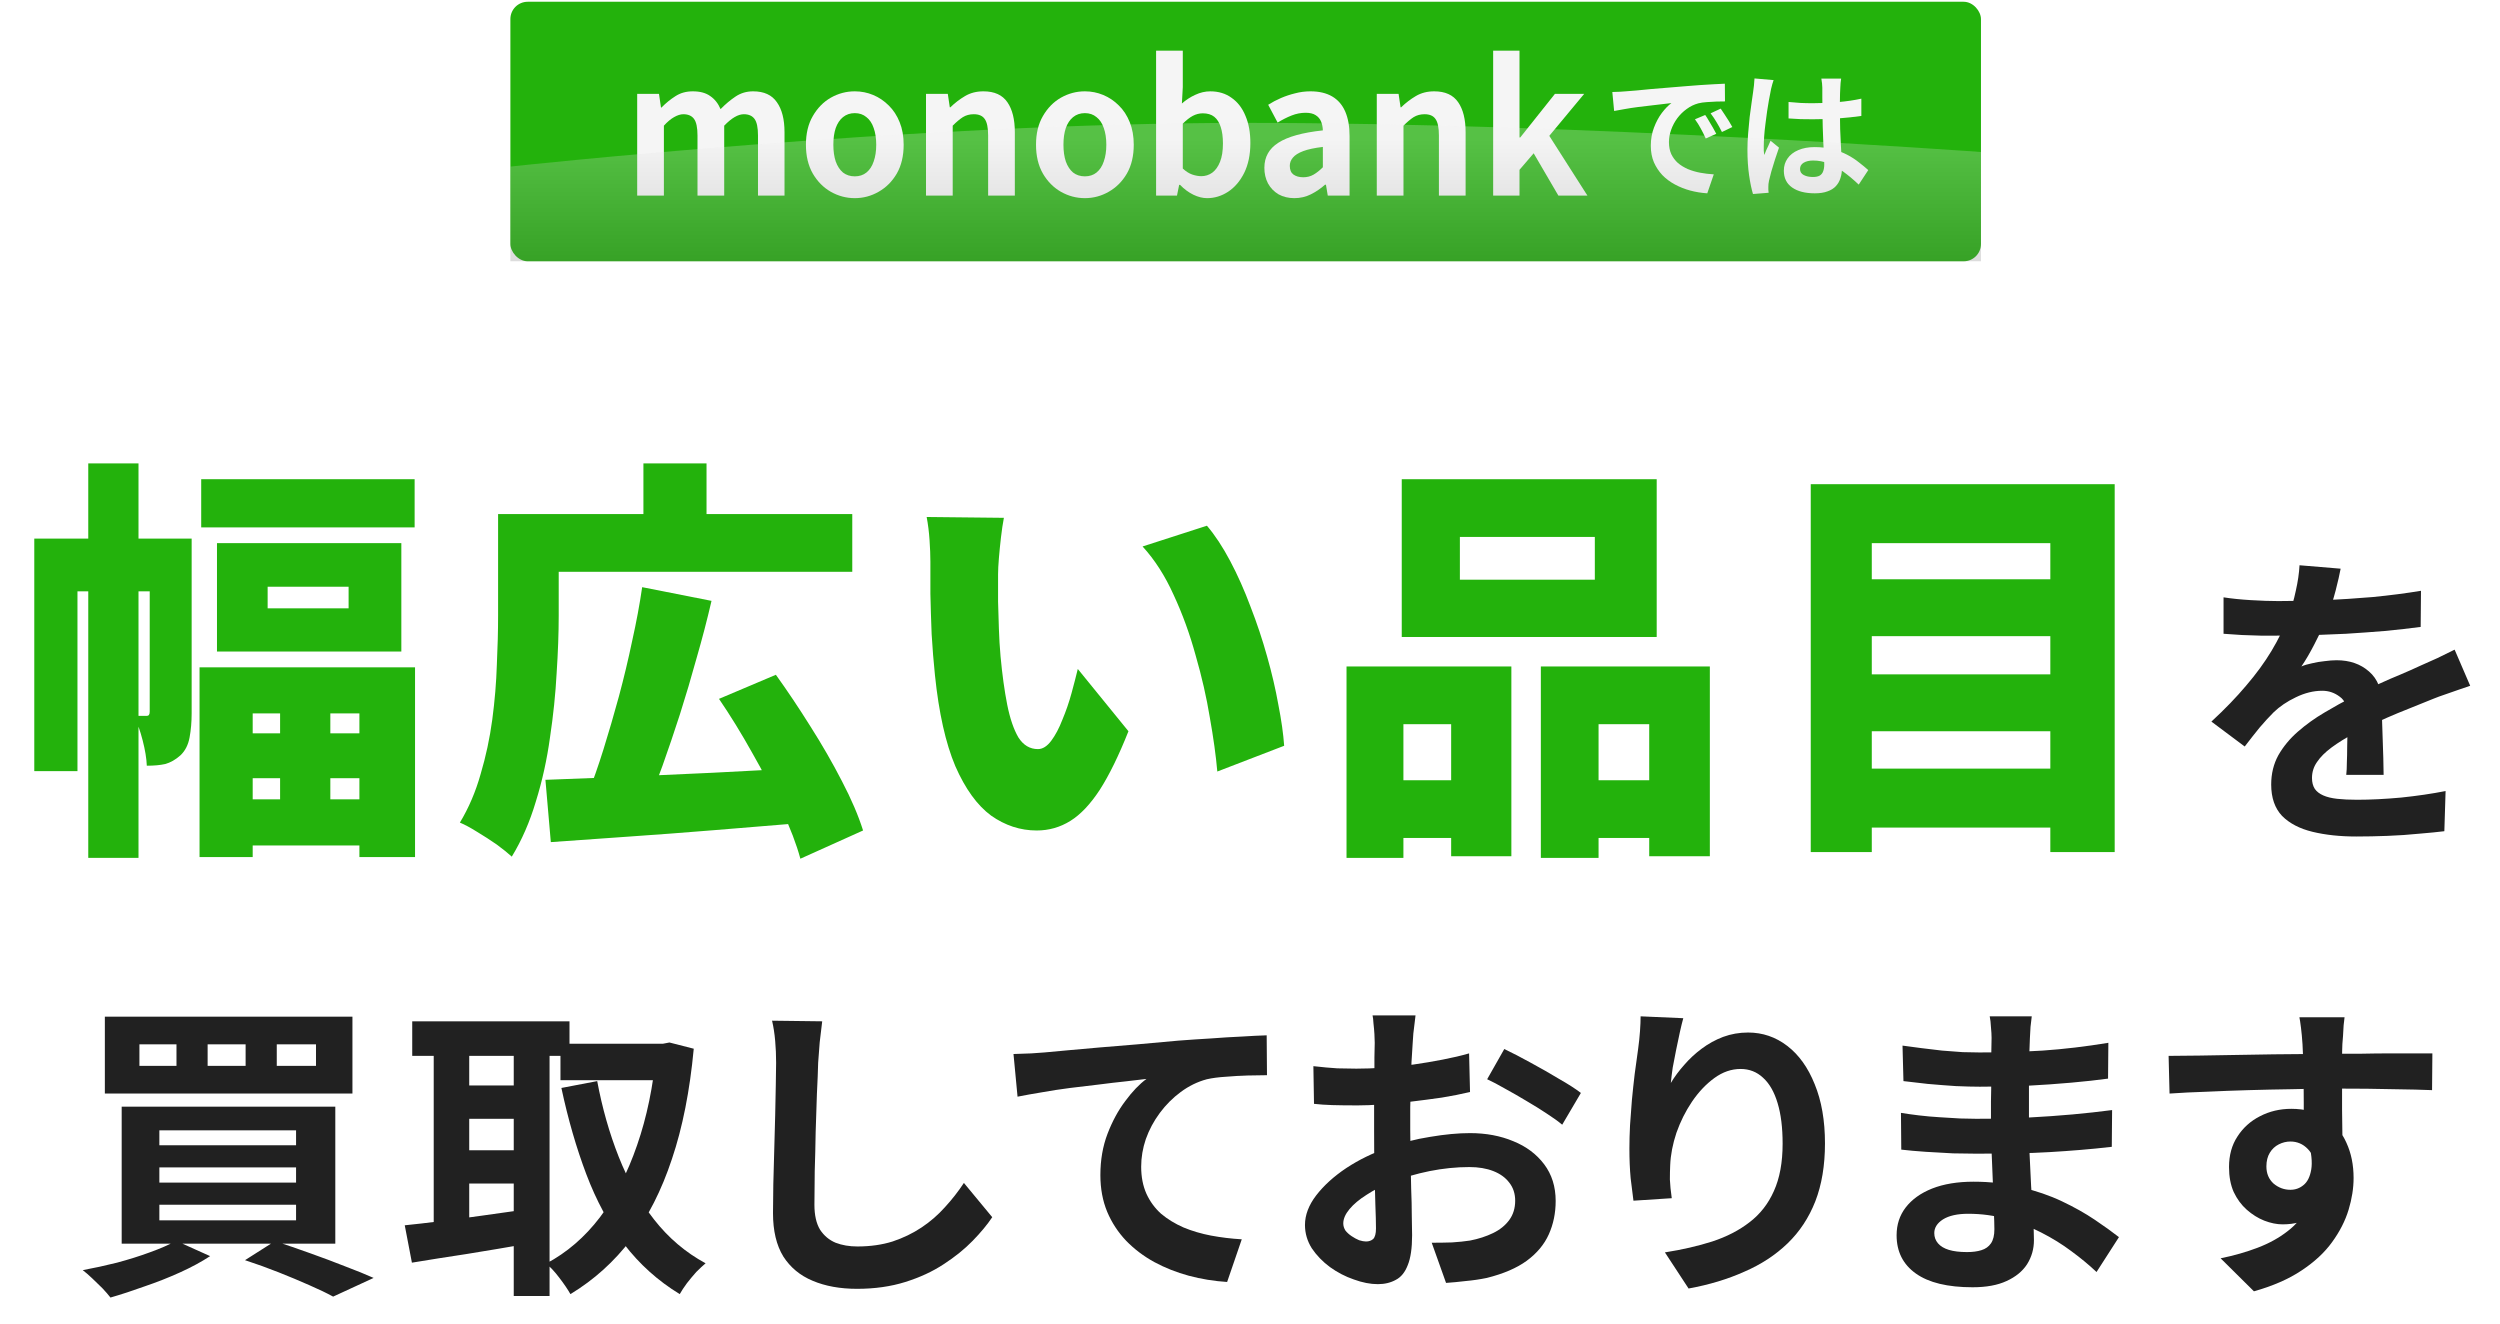
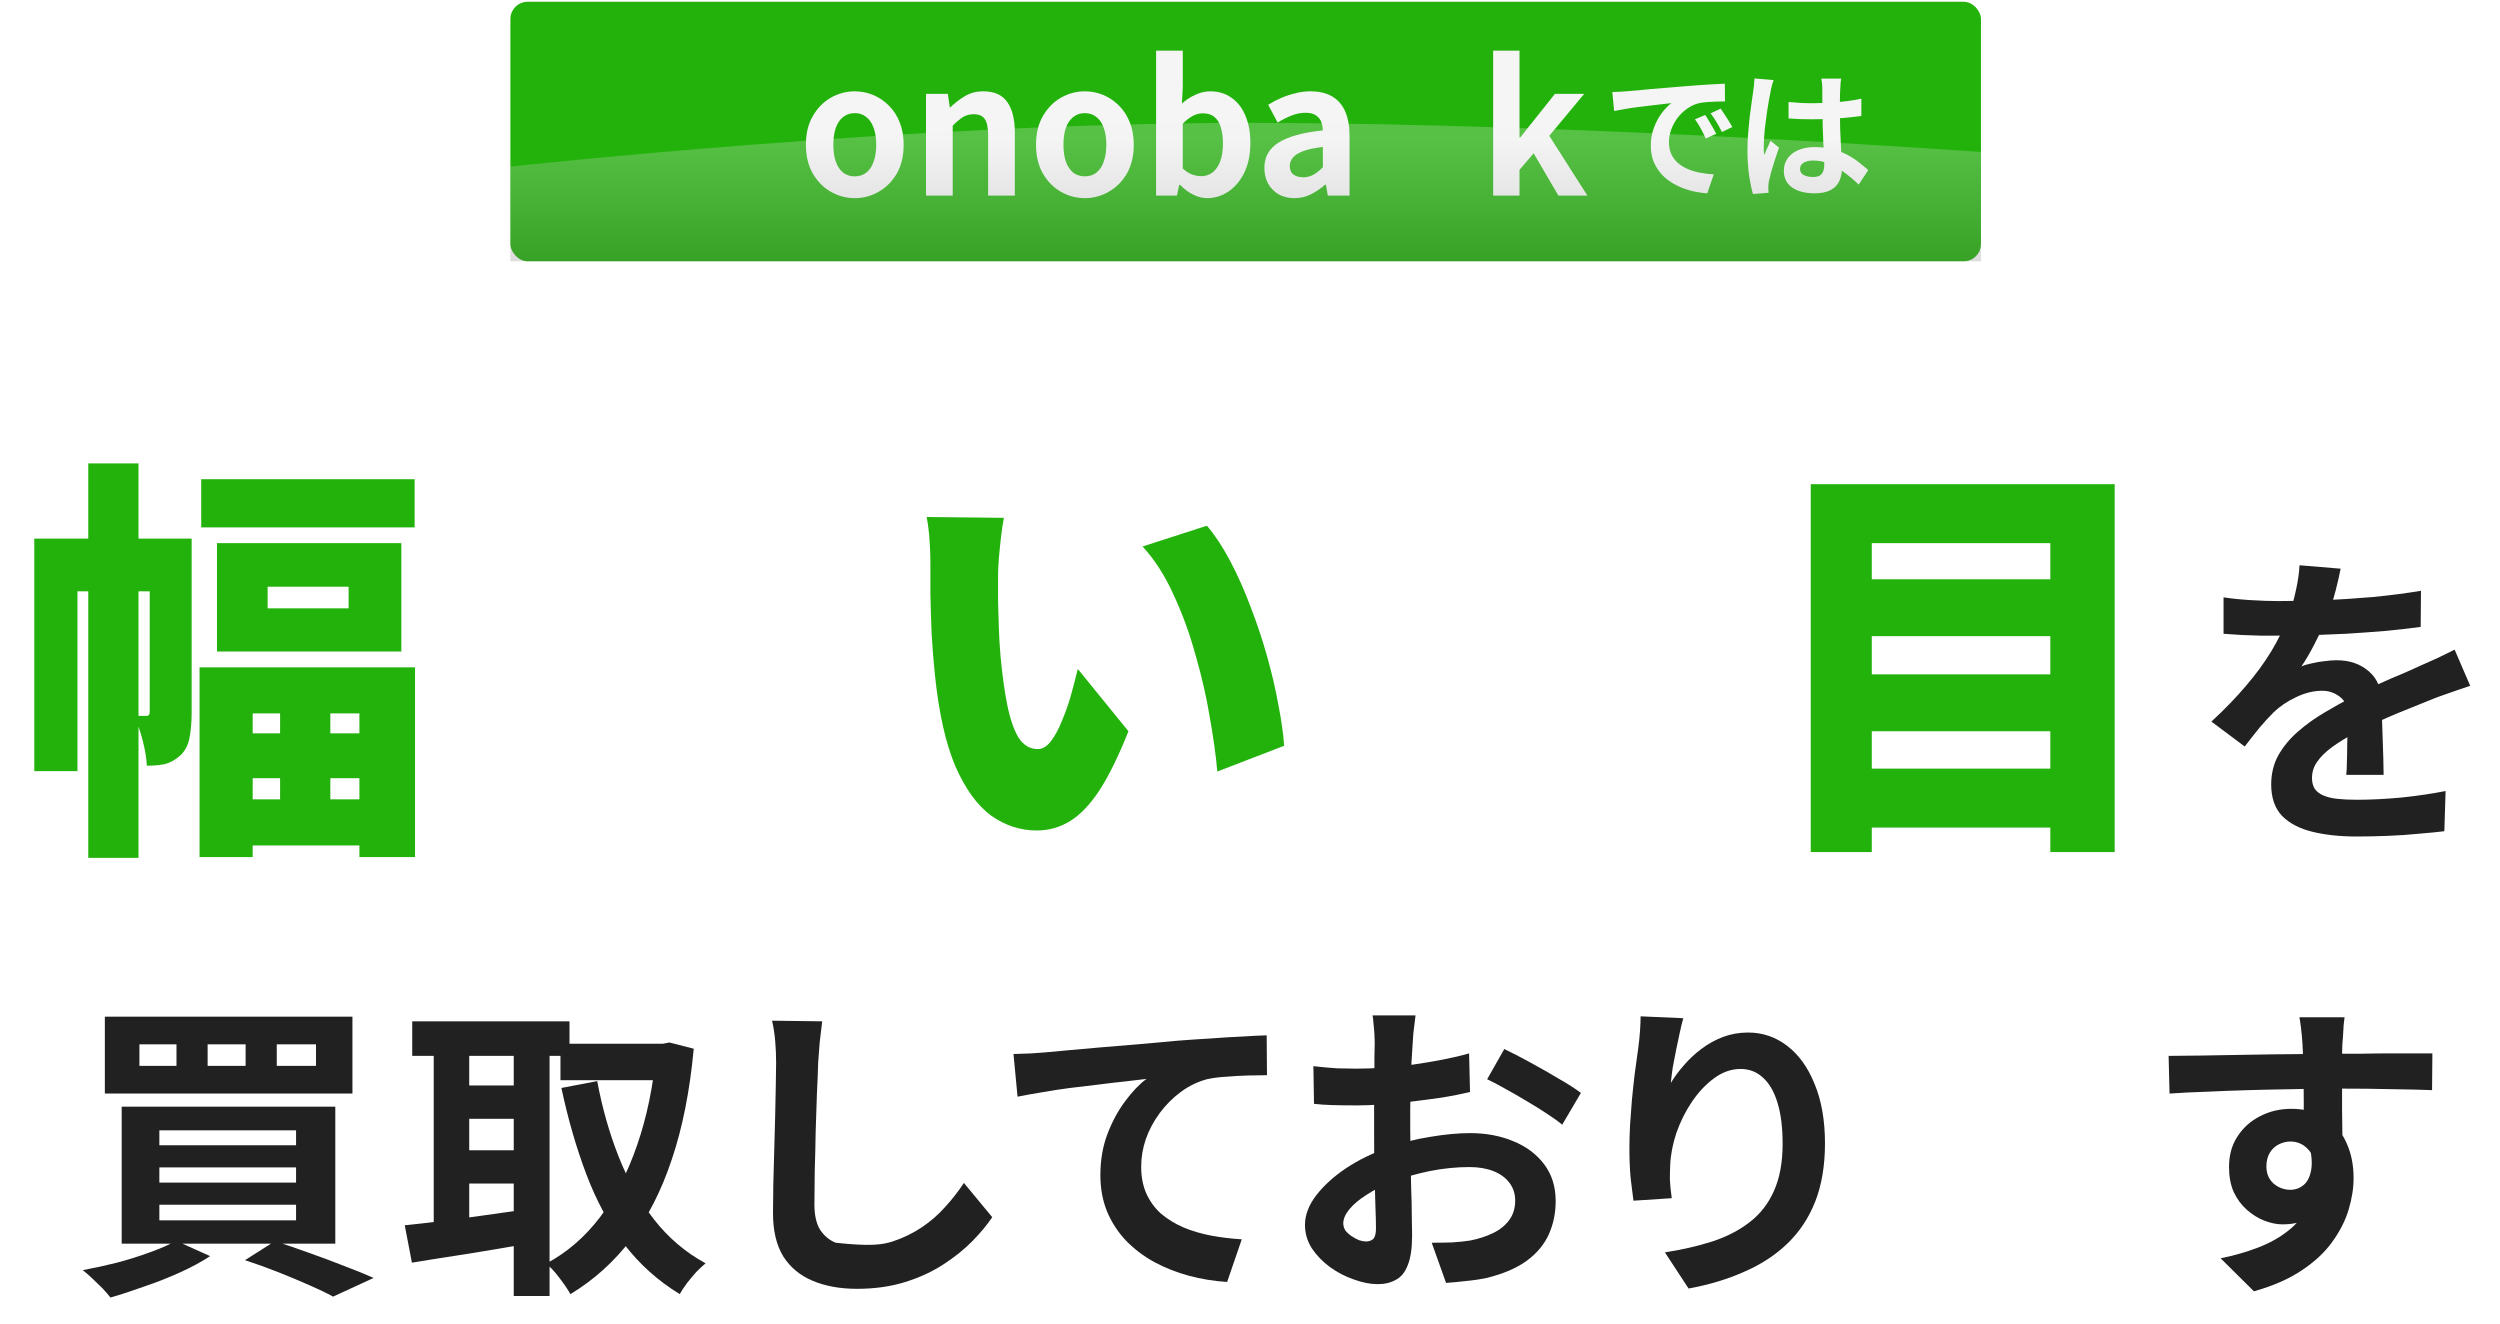
<svg xmlns="http://www.w3.org/2000/svg" width="289" height="153" viewBox="0 0 289 153" fill="none">
  <g filter="url(#filter0_d_55_219)">
    <path d="M271.031 115.596C271.007 115.788 270.971 116.1 270.923 116.532C270.899 116.94 270.875 117.36 270.851 117.792C270.827 118.2 270.803 118.5 270.779 118.692C270.755 119.172 270.743 119.82 270.743 120.636C270.743 121.428 270.743 122.316 270.743 123.3C270.743 124.284 270.743 125.28 270.743 126.288C270.767 127.272 270.779 128.208 270.779 129.096C270.803 129.96 270.815 130.68 270.815 131.256L266.315 129.744C266.315 129.288 266.315 128.688 266.315 127.944C266.315 127.176 266.315 126.348 266.315 125.46C266.315 124.548 266.303 123.648 266.279 122.76C266.279 121.872 266.267 121.068 266.243 120.348C266.219 119.628 266.195 119.088 266.171 118.728C266.123 117.984 266.063 117.336 265.991 116.784C265.919 116.208 265.859 115.812 265.811 115.596H271.031ZM250.691 120.06C251.747 120.06 252.947 120.048 254.291 120.024C255.635 120 257.039 119.976 258.503 119.952C259.967 119.928 261.407 119.904 262.823 119.88C264.239 119.856 265.571 119.844 266.819 119.844C268.067 119.82 269.147 119.808 270.059 119.808C270.971 119.808 271.967 119.808 273.047 119.808C274.127 119.784 275.195 119.772 276.251 119.772C277.307 119.772 278.267 119.772 279.131 119.772C280.019 119.772 280.703 119.772 281.183 119.772L281.147 124.02C280.019 123.972 278.531 123.936 276.683 123.912C274.835 123.864 272.579 123.84 269.915 123.84C268.283 123.84 266.627 123.864 264.947 123.912C263.267 123.936 261.599 123.972 259.943 124.02C258.287 124.068 256.691 124.128 255.155 124.2C253.619 124.248 252.167 124.32 250.799 124.416L250.691 120.06ZM270.167 130.716C270.167 132.684 269.927 134.316 269.447 135.612C268.991 136.908 268.295 137.892 267.359 138.564C266.423 139.212 265.259 139.536 263.867 139.536C263.195 139.536 262.487 139.392 261.743 139.104C261.023 138.816 260.351 138.396 259.727 137.844C259.103 137.292 258.599 136.608 258.215 135.792C257.855 134.976 257.675 134.016 257.675 132.912C257.675 131.544 257.999 130.368 258.647 129.384C259.295 128.376 260.159 127.596 261.239 127.044C262.343 126.468 263.555 126.18 264.875 126.18C266.459 126.18 267.779 126.54 268.835 127.26C269.915 127.956 270.719 128.904 271.247 130.104C271.799 131.304 272.075 132.66 272.075 134.172C272.075 135.348 271.883 136.572 271.499 137.844C271.115 139.116 270.479 140.364 269.591 141.588C268.727 142.788 267.551 143.88 266.063 144.864C264.599 145.848 262.763 146.652 260.555 147.276L256.703 143.46C258.239 143.148 259.667 142.74 260.987 142.236C262.307 141.732 263.459 141.096 264.443 140.328C265.451 139.56 266.231 138.612 266.783 137.484C267.359 136.356 267.647 135 267.647 133.416C267.647 132.264 267.359 131.4 266.783 130.824C266.231 130.248 265.559 129.96 264.767 129.96C264.311 129.96 263.867 130.068 263.435 130.284C263.003 130.5 262.655 130.824 262.391 131.256C262.127 131.688 261.995 132.216 261.995 132.84C261.995 133.656 262.271 134.316 262.823 134.82C263.399 135.3 264.047 135.54 264.767 135.54C265.343 135.54 265.847 135.36 266.279 135C266.735 134.64 267.035 134.04 267.179 133.2C267.323 132.36 267.203 131.232 266.819 129.816L270.167 130.716Z" fill="#212121" />
  </g>
  <g filter="url(#filter1_d_55_219)">
-     <path d="M234.871 115.488C234.823 115.848 234.775 116.256 234.727 116.712C234.703 117.144 234.679 117.588 234.655 118.044C234.631 118.524 234.607 119.172 234.583 119.988C234.559 120.78 234.547 121.656 234.547 122.616C234.547 123.576 234.547 124.524 234.547 125.46C234.547 126.396 234.547 127.248 234.547 128.016C234.547 129.024 234.571 130.152 234.619 131.4C234.667 132.624 234.727 133.872 234.799 135.144C234.895 136.392 234.967 137.568 235.015 138.672C235.087 139.752 235.123 140.652 235.123 141.372C235.123 142.38 234.859 143.304 234.331 144.144C233.803 144.96 233.011 145.608 231.955 146.088C230.923 146.568 229.615 146.808 228.031 146.808C225.151 146.808 222.967 146.28 221.479 145.224C219.991 144.168 219.247 142.692 219.247 140.796C219.247 139.572 219.595 138.504 220.291 137.592C221.011 136.656 222.031 135.924 223.351 135.396C224.695 134.868 226.291 134.604 228.139 134.604C230.107 134.604 231.943 134.82 233.647 135.252C235.375 135.66 236.947 136.2 238.363 136.872C239.779 137.544 241.039 138.252 242.143 138.996C243.247 139.74 244.183 140.412 244.951 141.012L242.359 145.044C241.495 144.228 240.523 143.424 239.443 142.632C238.387 141.84 237.223 141.12 235.951 140.472C234.703 139.824 233.371 139.308 231.955 138.924C230.563 138.516 229.087 138.312 227.527 138.312C226.279 138.312 225.307 138.528 224.611 138.96C223.939 139.392 223.603 139.92 223.603 140.544C223.603 141 223.747 141.396 224.035 141.732C224.323 142.068 224.743 142.32 225.295 142.488C225.847 142.656 226.543 142.74 227.383 142.74C228.031 142.74 228.583 142.668 229.039 142.524C229.519 142.38 229.891 142.116 230.155 141.732C230.419 141.348 230.551 140.808 230.551 140.112C230.551 139.584 230.527 138.828 230.479 137.844C230.455 136.86 230.419 135.78 230.371 134.604C230.323 133.404 230.275 132.228 230.227 131.076C230.179 129.924 230.155 128.904 230.155 128.016C230.155 127.152 230.155 126.252 230.155 125.316C230.179 124.356 230.191 123.408 230.191 122.472C230.191 121.536 230.191 120.684 230.191 119.916C230.215 119.124 230.227 118.476 230.227 117.972C230.227 117.636 230.203 117.228 230.155 116.748C230.131 116.244 230.083 115.824 230.011 115.488H234.871ZM219.931 118.872C220.579 118.968 221.299 119.064 222.091 119.16C222.883 119.256 223.687 119.352 224.503 119.448C225.343 119.52 226.135 119.58 226.879 119.628C227.623 119.652 228.271 119.664 228.823 119.664C231.271 119.664 233.707 119.592 236.131 119.448C238.579 119.28 241.111 118.98 243.727 118.548L243.691 122.688C242.467 122.856 241.051 123.012 239.443 123.156C237.835 123.3 236.119 123.42 234.295 123.516C232.495 123.588 230.683 123.624 228.859 123.624C228.115 123.624 227.191 123.6 226.087 123.552C225.007 123.48 223.927 123.396 222.847 123.3C221.767 123.18 220.831 123.072 220.039 122.976L219.931 118.872ZM219.751 126.648C220.327 126.744 221.011 126.84 221.803 126.936C222.595 127.032 223.399 127.104 224.215 127.152C225.055 127.2 225.847 127.248 226.591 127.296C227.335 127.32 227.947 127.332 228.427 127.332C230.659 127.332 232.675 127.284 234.475 127.188C236.299 127.092 238.003 126.972 239.587 126.828C241.171 126.684 242.695 126.516 244.159 126.324L244.123 130.572C242.875 130.716 241.663 130.836 240.487 130.932C239.335 131.028 238.147 131.112 236.923 131.184C235.723 131.256 234.427 131.304 233.035 131.328C231.643 131.352 230.083 131.364 228.355 131.364C227.659 131.364 226.795 131.352 225.763 131.328C224.731 131.28 223.675 131.22 222.595 131.148C221.539 131.076 220.603 130.992 219.787 130.896L219.751 126.648Z" fill="#212121" />
-   </g>
+     </g>
  <g filter="url(#filter2_d_55_219)">
    <path d="M194.587 115.704C194.467 116.136 194.335 116.676 194.191 117.324C194.047 117.972 193.903 118.656 193.759 119.376C193.615 120.072 193.483 120.756 193.363 121.428C193.267 122.1 193.195 122.688 193.147 123.192C193.579 122.472 194.095 121.776 194.695 121.104C195.295 120.408 195.967 119.784 196.711 119.232C197.479 118.656 198.307 118.2 199.195 117.864C200.107 117.528 201.067 117.36 202.075 117.36C203.755 117.36 205.267 117.876 206.611 118.908C207.955 119.94 209.011 121.416 209.779 123.336C210.571 125.256 210.967 127.536 210.967 130.176C210.967 132.72 210.595 134.952 209.851 136.872C209.107 138.768 208.039 140.388 206.647 141.732C205.255 143.076 203.587 144.168 201.643 145.008C199.723 145.872 197.575 146.52 195.199 146.952L192.463 142.776C194.455 142.464 196.279 142.044 197.935 141.516C199.615 140.964 201.055 140.22 202.255 139.284C203.479 138.348 204.415 137.148 205.063 135.684C205.735 134.196 206.071 132.372 206.071 130.212C206.071 128.364 205.879 126.804 205.495 125.532C205.111 124.236 204.547 123.252 203.803 122.58C203.083 121.908 202.219 121.572 201.211 121.572C200.155 121.572 199.147 121.92 198.187 122.616C197.227 123.312 196.363 124.224 195.595 125.352C194.851 126.456 194.251 127.656 193.795 128.952C193.363 130.248 193.123 131.496 193.075 132.696C193.051 133.2 193.039 133.752 193.039 134.352C193.063 134.952 193.135 135.672 193.255 136.512L188.827 136.8C188.731 136.104 188.623 135.24 188.503 134.208C188.407 133.152 188.359 132.012 188.359 130.788C188.359 129.948 188.383 129.048 188.431 128.088C188.503 127.128 188.575 126.156 188.647 125.172C188.743 124.164 188.851 123.156 188.971 122.148C189.115 121.14 189.247 120.18 189.367 119.268C189.463 118.572 189.535 117.888 189.583 117.216C189.631 116.544 189.655 115.968 189.655 115.488L194.587 115.704Z" fill="#212121" />
  </g>
  <g filter="url(#filter3_d_55_219)">
    <path d="M163.635 115.38C163.611 115.572 163.575 115.872 163.527 116.28C163.479 116.664 163.431 117.06 163.383 117.468C163.359 117.852 163.335 118.2 163.311 118.512C163.263 119.208 163.215 119.976 163.167 120.816C163.143 121.632 163.119 122.484 163.095 123.372C163.071 124.236 163.047 125.112 163.023 126C163.023 126.888 163.023 127.752 163.023 128.592C163.023 129.576 163.035 130.668 163.059 131.868C163.083 133.044 163.107 134.22 163.131 135.396C163.179 136.548 163.203 137.604 163.203 138.564C163.227 139.524 163.239 140.268 163.239 140.796C163.239 142.284 163.071 143.436 162.735 144.252C162.423 145.068 161.967 145.632 161.367 145.944C160.767 146.28 160.071 146.448 159.279 146.448C158.415 146.448 157.491 146.268 156.507 145.908C155.523 145.572 154.599 145.092 153.735 144.468C152.895 143.844 152.199 143.124 151.647 142.308C151.119 141.468 150.855 140.568 150.855 139.608C150.855 138.456 151.287 137.316 152.151 136.188C153.039 135.036 154.203 133.98 155.643 133.02C157.107 132.06 158.679 131.292 160.359 130.716C161.967 130.116 163.623 129.684 165.327 129.42C167.031 129.132 168.567 128.988 169.935 128.988C171.783 128.988 173.451 129.3 174.939 129.924C176.427 130.524 177.615 131.412 178.503 132.588C179.391 133.764 179.835 135.18 179.835 136.836C179.835 138.228 179.571 139.512 179.043 140.688C178.515 141.864 177.663 142.884 176.487 143.748C175.335 144.588 173.799 145.248 171.879 145.728C171.063 145.896 170.247 146.016 169.431 146.088C168.639 146.184 167.883 146.256 167.163 146.304L165.507 141.66C166.323 141.66 167.103 141.648 167.847 141.624C168.615 141.576 169.311 141.504 169.935 141.408C170.919 141.216 171.807 140.928 172.599 140.544C173.391 140.16 174.015 139.656 174.471 139.032C174.927 138.408 175.155 137.664 175.155 136.8C175.155 135.984 174.927 135.288 174.471 134.712C174.039 134.136 173.427 133.692 172.635 133.38C171.843 133.068 170.919 132.912 169.863 132.912C168.351 132.912 166.815 133.068 165.255 133.38C163.719 133.692 162.243 134.124 160.827 134.676C159.771 135.084 158.823 135.564 157.983 136.116C157.143 136.644 156.483 137.196 156.003 137.772C155.523 138.348 155.283 138.9 155.283 139.428C155.283 139.716 155.367 139.992 155.535 140.256C155.727 140.496 155.967 140.712 156.255 140.904C156.543 141.096 156.831 141.252 157.119 141.372C157.431 141.468 157.695 141.516 157.911 141.516C158.247 141.516 158.523 141.42 158.739 141.228C158.955 141.012 159.063 140.604 159.063 140.004C159.063 139.356 159.039 138.432 158.991 137.232C158.967 136.008 158.931 134.652 158.883 133.164C158.859 131.676 158.847 130.2 158.847 128.736C158.847 127.728 158.847 126.708 158.847 125.676C158.871 124.644 158.883 123.66 158.883 122.724C158.883 121.788 158.883 120.96 158.883 120.24C158.907 119.52 158.919 118.956 158.919 118.548C158.919 118.284 158.907 117.948 158.883 117.54C158.859 117.132 158.823 116.724 158.775 116.316C158.751 115.884 158.715 115.572 158.667 115.38H163.635ZM173.895 119.268C174.807 119.7 175.827 120.228 176.955 120.852C178.107 121.476 179.199 122.1 180.231 122.724C181.287 123.324 182.127 123.864 182.751 124.344L180.591 128.016C180.135 127.632 179.535 127.2 178.791 126.72C178.071 126.24 177.279 125.748 176.415 125.244C175.575 124.74 174.759 124.272 173.967 123.84C173.175 123.384 172.491 123.024 171.915 122.76L173.895 119.268ZM151.827 121.248C152.883 121.368 153.807 121.452 154.599 121.5C155.415 121.524 156.147 121.536 156.795 121.536C157.731 121.536 158.763 121.5 159.891 121.428C161.019 121.332 162.171 121.212 163.347 121.068C164.523 120.9 165.663 120.708 166.767 120.492C167.895 120.276 168.915 120.036 169.827 119.772L169.935 124.236C168.927 124.476 167.835 124.692 166.659 124.884C165.483 125.052 164.295 125.208 163.095 125.352C161.919 125.496 160.791 125.604 159.711 125.676C158.655 125.748 157.731 125.784 156.939 125.784C155.739 125.784 154.755 125.772 153.987 125.748C153.219 125.724 152.523 125.676 151.899 125.604L151.827 121.248Z" fill="#212121" />
  </g>
  <g filter="url(#filter4_d_55_219)">
    <path d="M117.16 119.844C117.88 119.82 118.564 119.796 119.212 119.772C119.86 119.724 120.364 119.688 120.724 119.664C121.468 119.592 122.38 119.508 123.46 119.412C124.54 119.316 125.752 119.208 127.096 119.088C128.464 118.968 129.916 118.848 131.452 118.728C132.988 118.584 134.584 118.44 136.24 118.296C137.488 118.2 138.736 118.116 139.984 118.044C141.232 117.948 142.408 117.876 143.512 117.828C144.64 117.756 145.612 117.708 146.428 117.684L146.464 122.292C145.816 122.292 145.072 122.304 144.232 122.328C143.392 122.352 142.552 122.4 141.712 122.472C140.896 122.52 140.164 122.616 139.516 122.76C138.436 123.048 137.428 123.54 136.492 124.236C135.58 124.908 134.776 125.712 134.08 126.648C133.384 127.584 132.844 128.592 132.46 129.672C132.1 130.728 131.92 131.796 131.92 132.876C131.92 134.052 132.124 135.096 132.532 136.008C132.94 136.896 133.504 137.664 134.224 138.312C134.968 138.936 135.832 139.464 136.816 139.896C137.8 140.304 138.856 140.616 139.984 140.832C141.136 141.048 142.324 141.192 143.548 141.264L141.856 146.196C140.344 146.1 138.868 145.86 137.428 145.476C136.012 145.092 134.68 144.564 133.432 143.892C132.208 143.22 131.128 142.404 130.192 141.444C129.256 140.46 128.524 139.344 127.996 138.096C127.468 136.824 127.204 135.408 127.204 133.848C127.204 132.096 127.48 130.5 128.032 129.06C128.584 127.62 129.268 126.36 130.084 125.28C130.9 124.176 131.716 123.324 132.532 122.724C131.86 122.796 131.044 122.892 130.084 123.012C129.148 123.108 128.128 123.228 127.024 123.372C125.944 123.492 124.84 123.624 123.712 123.768C122.584 123.912 121.492 124.08 120.436 124.272C119.404 124.44 118.468 124.608 117.628 124.776L117.16 119.844Z" fill="#212121" />
  </g>
  <g filter="url(#filter5_d_55_219)">
-     <path d="M95.047 116.064C94.951 116.808 94.855 117.612 94.759 118.476C94.687 119.34 94.627 120.132 94.579 120.852C94.555 121.836 94.507 123.036 94.435 124.452C94.387 125.844 94.339 127.308 94.291 128.844C94.267 130.38 94.231 131.892 94.183 133.38C94.159 134.868 94.147 136.164 94.147 137.268C94.147 138.468 94.363 139.428 94.795 140.148C95.251 140.844 95.851 141.348 96.595 141.66C97.339 141.948 98.179 142.092 99.115 142.092C100.603 142.092 101.959 141.9 103.183 141.516C104.407 141.108 105.523 140.568 106.531 139.896C107.539 139.224 108.439 138.444 109.231 137.556C110.047 136.668 110.779 135.732 111.427 134.748L114.703 138.708C114.127 139.572 113.371 140.484 112.435 141.444C111.499 142.404 110.383 143.304 109.087 144.144C107.815 144.984 106.339 145.668 104.659 146.196C102.979 146.724 101.119 146.988 99.079 146.988C97.111 146.988 95.395 146.676 93.931 146.052C92.491 145.452 91.363 144.516 90.547 143.244C89.755 141.948 89.359 140.28 89.359 138.24C89.359 137.256 89.371 136.14 89.395 134.892C89.419 133.62 89.455 132.3 89.503 130.932C89.551 129.564 89.587 128.232 89.611 126.936C89.635 125.616 89.659 124.428 89.683 123.372C89.707 122.316 89.719 121.476 89.719 120.852C89.719 119.988 89.683 119.148 89.611 118.332C89.539 117.492 89.419 116.712 89.251 115.992L95.047 116.064Z" fill="#212121" />
+     <path d="M95.047 116.064C94.951 116.808 94.855 117.612 94.759 118.476C94.687 119.34 94.627 120.132 94.579 120.852C94.555 121.836 94.507 123.036 94.435 124.452C94.387 125.844 94.339 127.308 94.291 128.844C94.267 130.38 94.231 131.892 94.183 133.38C94.159 134.868 94.147 136.164 94.147 137.268C94.147 138.468 94.363 139.428 94.795 140.148C95.251 140.844 95.851 141.348 96.595 141.66C100.603 142.092 101.959 141.9 103.183 141.516C104.407 141.108 105.523 140.568 106.531 139.896C107.539 139.224 108.439 138.444 109.231 137.556C110.047 136.668 110.779 135.732 111.427 134.748L114.703 138.708C114.127 139.572 113.371 140.484 112.435 141.444C111.499 142.404 110.383 143.304 109.087 144.144C107.815 144.984 106.339 145.668 104.659 146.196C102.979 146.724 101.119 146.988 99.079 146.988C97.111 146.988 95.395 146.676 93.931 146.052C92.491 145.452 91.363 144.516 90.547 143.244C89.755 141.948 89.359 140.28 89.359 138.24C89.359 137.256 89.371 136.14 89.395 134.892C89.419 133.62 89.455 132.3 89.503 130.932C89.551 129.564 89.587 128.232 89.611 126.936C89.635 125.616 89.659 124.428 89.683 123.372C89.707 122.316 89.719 121.476 89.719 120.852C89.719 119.988 89.683 119.148 89.611 118.332C89.539 117.492 89.419 116.712 89.251 115.992L95.047 116.064Z" fill="#212121" />
  </g>
  <g filter="url(#filter6_d_55_219)">
    <path d="M64.79 118.656H77.066V122.868H64.79V118.656ZM47.654 116.064H65.834V120.06H47.654V116.064ZM52.406 123.48H61.045V127.332H52.406V123.48ZM52.406 130.968H61.045V134.82H52.406V130.968ZM75.877 118.656H76.633L77.389 118.512L80.198 119.232C79.742 124.104 78.901 128.352 77.677 131.976C76.478 135.6 74.906 138.696 72.962 141.264C71.017 143.832 68.677 145.944 65.942 147.6C65.629 147.048 65.198 146.412 64.645 145.692C64.118 144.996 63.614 144.456 63.133 144.072C65.534 142.8 67.609 141.012 69.362 138.708C71.114 136.38 72.541 133.608 73.645 130.392C74.773 127.152 75.517 123.552 75.877 119.592V118.656ZM69.037 122.976C69.614 126.072 70.442 128.988 71.522 131.724C72.602 134.46 73.969 136.884 75.626 138.996C77.281 141.108 79.261 142.788 81.566 144.036C81.254 144.3 80.894 144.636 80.486 145.044C80.102 145.476 79.742 145.908 79.406 146.34C79.07 146.796 78.793 147.216 78.578 147.6C76.058 146.064 73.909 144.132 72.133 141.804C70.382 139.476 68.93 136.788 67.778 133.74C66.626 130.692 65.665 127.368 64.897 123.768L69.037 122.976ZM50.138 117.684H54.242V141.228H50.138V117.684ZM59.389 117.684H63.529V147.816H59.389V117.684ZM46.789 139.644C47.989 139.524 49.346 139.368 50.858 139.176C52.394 138.984 54.014 138.768 55.718 138.528C57.446 138.288 59.15 138.048 60.83 137.808L61.045 141.768C58.718 142.176 56.365 142.572 53.989 142.956C51.614 143.316 49.489 143.652 47.617 143.964L46.789 139.644Z" fill="#212121" />
  </g>
  <g filter="url(#filter7_d_55_219)">
    <path d="M31.994 118.728V121.212H36.529V118.728H31.994ZM24.002 118.728V121.212H28.393V118.728H24.002ZM16.117 118.728V121.212H20.401V118.728H16.117ZM12.121 115.524H40.742V124.416H12.121V115.524ZM18.422 132.948V134.712H34.225V132.948H18.422ZM18.422 137.268V139.068H34.225V137.268H18.422ZM18.422 128.664V130.392H34.225V128.664H18.422ZM14.066 125.928H38.761V141.768H14.066V125.928ZM28.322 143.676L31.777 141.48C33.121 141.912 34.489 142.38 35.882 142.884C37.297 143.388 38.642 143.892 39.913 144.396C41.185 144.876 42.278 145.32 43.19 145.728L38.51 147.888C37.766 147.48 36.842 147.036 35.737 146.556C34.657 146.076 33.481 145.584 32.209 145.08C30.938 144.576 29.642 144.108 28.322 143.676ZM20.366 141.444L24.29 143.208C23.305 143.856 22.154 144.48 20.834 145.08C19.514 145.68 18.145 146.22 16.73 146.7C15.338 147.204 14.018 147.636 12.77 147.996C12.53 147.684 12.217 147.324 11.834 146.916C11.45 146.532 11.053 146.148 10.646 145.764C10.238 145.38 9.877 145.068 9.565 144.828C10.861 144.588 12.181 144.3 13.525 143.964C14.87 143.604 16.13 143.208 17.305 142.776C18.506 142.344 19.526 141.9 20.366 141.444Z" fill="#212121" />
  </g>
  <g filter="url(#filter8_d_55_219)">
    <path d="M270.578 63.74C270.458 64.388 270.266 65.228 270.002 66.26C269.738 67.292 269.354 68.456 268.85 69.752C268.466 70.64 268.022 71.564 267.518 72.524C267.038 73.46 266.546 74.3 266.042 75.044C266.354 74.9 266.75 74.78 267.23 74.684C267.71 74.564 268.202 74.48 268.706 74.432C269.234 74.36 269.702 74.324 270.11 74.324C271.622 74.324 272.87 74.756 273.854 75.62C274.862 76.484 275.366 77.768 275.366 79.472C275.366 79.952 275.366 80.54 275.366 81.236C275.39 81.932 275.414 82.664 275.438 83.432C275.462 84.176 275.486 84.908 275.51 85.628C275.534 86.348 275.546 86.996 275.546 87.572H271.226C271.274 87.164 271.298 86.684 271.298 86.132C271.322 85.556 271.334 84.956 271.334 84.332C271.358 83.708 271.37 83.108 271.37 82.532C271.394 81.932 271.406 81.392 271.406 80.912C271.406 79.76 271.094 78.968 270.47 78.536C269.87 78.08 269.198 77.852 268.454 77.852C267.446 77.852 266.426 78.104 265.394 78.608C264.386 79.088 263.534 79.664 262.838 80.336C262.31 80.864 261.77 81.452 261.218 82.1C260.69 82.748 260.114 83.48 259.49 84.296L255.638 81.416C257.198 79.976 258.542 78.584 259.67 77.24C260.822 75.896 261.794 74.564 262.586 73.244C263.378 71.924 264.026 70.604 264.53 69.284C264.89 68.324 265.178 67.328 265.394 66.296C265.634 65.24 265.778 64.256 265.826 63.344L270.578 63.74ZM257.042 67.052C257.954 67.196 259.01 67.304 260.21 67.376C261.41 67.448 262.466 67.484 263.378 67.484C264.962 67.484 266.69 67.448 268.562 67.376C270.458 67.304 272.378 67.184 274.322 67.016C276.266 66.824 278.114 66.584 279.866 66.296L279.83 70.472C278.558 70.64 277.178 70.796 275.69 70.94C274.226 71.06 272.726 71.168 271.19 71.264C269.678 71.336 268.226 71.396 266.834 71.444C265.442 71.468 264.206 71.48 263.126 71.48C262.646 71.48 262.046 71.48 261.326 71.48C260.63 71.456 259.91 71.432 259.166 71.408C258.422 71.36 257.714 71.312 257.042 71.264V67.052ZM285.554 77.276C285.17 77.396 284.714 77.552 284.186 77.744C283.682 77.912 283.166 78.092 282.638 78.284C282.134 78.452 281.678 78.62 281.27 78.788C280.118 79.244 278.75 79.796 277.166 80.444C275.606 81.092 273.974 81.848 272.27 82.712C271.19 83.288 270.278 83.852 269.534 84.404C268.79 84.956 268.226 85.52 267.842 86.096C267.458 86.648 267.266 87.26 267.266 87.932C267.266 88.436 267.374 88.856 267.59 89.192C267.806 89.504 268.13 89.756 268.562 89.948C268.994 90.14 269.534 90.272 270.182 90.344C270.83 90.416 271.598 90.452 272.486 90.452C274.022 90.452 275.714 90.368 277.562 90.2C279.41 90.008 281.126 89.756 282.71 89.444L282.566 94.088C281.798 94.184 280.826 94.28 279.65 94.376C278.474 94.496 277.25 94.58 275.978 94.628C274.73 94.676 273.53 94.7 272.378 94.7C270.506 94.7 268.826 94.52 267.338 94.16C265.85 93.8 264.674 93.188 263.81 92.324C262.97 91.436 262.55 90.224 262.55 88.688C262.55 87.44 262.826 86.312 263.378 85.304C263.954 84.296 264.71 83.384 265.646 82.568C266.582 81.752 267.602 81.02 268.706 80.372C269.834 79.7 270.938 79.088 272.018 78.536C273.122 77.96 274.118 77.468 275.006 77.06C275.894 76.652 276.722 76.292 277.49 75.98C278.282 75.644 279.038 75.308 279.758 74.972C280.454 74.66 281.126 74.36 281.774 74.072C282.422 73.76 283.082 73.436 283.754 73.1L285.554 77.276Z" fill="#212121" />
  </g>
  <g filter="url(#filter9_d_55_219)">
    <path d="M214.41 64.964H239.514V71.54H214.41V64.964ZM214.41 75.956H239.514V82.532H214.41V75.956ZM214.41 86.852H239.514V93.668H214.41V86.852ZM209.322 53.972H244.458V96.5H237.018V60.788H216.378V96.5H209.322V53.972Z" fill="#23B20C" />
  </g>
  <g filter="url(#filter10_d_55_219)">
-     <path d="M168.762 60.069V65.013H184.362V60.069H168.762ZM162.042 53.397H191.514V71.636H162.042V53.397ZM155.658 75.044H174.714V96.981H167.754V81.716H162.234V97.172H155.658V75.044ZM178.122 75.044H197.658V96.981H190.65V81.716H184.794V97.172H178.122V75.044ZM158.538 88.197H170.682V94.868H158.538V88.197ZM181.242 88.197H194.25V94.868H181.242V88.197Z" fill="#23B20C" />
-   </g>
+     </g>
  <g filter="url(#filter11_d_55_219)">
    <path d="M116.049 57.86C115.921 58.532 115.809 59.284 115.713 60.116C115.617 60.948 115.537 61.748 115.473 62.516C115.409 63.284 115.377 63.908 115.377 64.388C115.377 65.444 115.377 66.5 115.377 67.556C115.409 68.612 115.441 69.668 115.473 70.724C115.505 71.748 115.569 72.804 115.665 73.892C115.857 75.972 116.113 77.828 116.433 79.46C116.753 81.06 117.185 82.324 117.729 83.252C118.305 84.148 119.057 84.596 119.985 84.596C120.529 84.596 121.041 84.276 121.521 83.636C122.001 82.996 122.433 82.18 122.817 81.188C123.233 80.196 123.585 79.172 123.873 78.116C124.161 77.06 124.401 76.132 124.593 75.332L130.449 82.532C129.329 85.348 128.225 87.604 127.137 89.3C126.049 90.964 124.913 92.164 123.729 92.9C122.545 93.636 121.249 94.004 119.841 94.004C117.953 94.004 116.193 93.428 114.561 92.276C112.961 91.092 111.585 89.188 110.433 86.564C109.313 83.908 108.529 80.404 108.081 76.052C107.921 74.516 107.793 72.932 107.697 71.3C107.633 69.668 107.585 68.116 107.553 66.644C107.553 65.172 107.553 63.94 107.553 62.948C107.553 62.212 107.521 61.38 107.457 60.452C107.393 59.492 107.281 58.596 107.121 57.764L116.049 57.86ZM139.521 58.772C140.449 59.86 141.345 61.22 142.209 62.852C143.073 64.484 143.857 66.244 144.561 68.132C145.297 70.02 145.937 71.94 146.481 73.892C147.025 75.812 147.457 77.668 147.777 79.46C148.129 81.252 148.353 82.836 148.449 84.212L140.721 87.188C140.561 85.364 140.273 83.284 139.857 80.948C139.473 78.612 138.929 76.228 138.225 73.796C137.553 71.332 136.705 68.996 135.681 66.788C134.689 64.58 133.489 62.708 132.081 61.172L139.521 58.772Z" fill="#23B20C" />
  </g>
  <g filter="url(#filter12_d_55_219)">
-     <path d="M63.051 88.148C65.579 88.052 68.491 87.94 71.787 87.812C75.115 87.652 78.635 87.492 82.347 87.332C86.059 87.14 89.723 86.948 93.339 86.756L93.195 93.092C89.739 93.38 86.235 93.668 82.683 93.956C79.163 94.244 75.771 94.5 72.507 94.724C69.243 94.948 66.299 95.156 63.675 95.348L63.051 88.148ZM74.235 65.876L82.251 67.46C81.739 69.668 81.163 71.876 80.523 74.084C79.915 76.292 79.275 78.452 78.603 80.564C77.931 82.644 77.259 84.628 76.587 86.516C75.915 88.372 75.259 90.068 74.619 91.604L67.899 89.924C68.539 88.324 69.163 86.548 69.771 84.596C70.379 82.644 70.971 80.612 71.547 78.5C72.123 76.356 72.635 74.212 73.083 72.068C73.563 69.924 73.947 67.86 74.235 65.876ZM83.115 78.788L89.691 76.004C91.003 77.828 92.331 79.812 93.675 81.956C95.019 84.068 96.235 86.18 97.323 88.292C98.411 90.372 99.227 92.276 99.771 94.004L92.523 97.268C92.075 95.604 91.355 93.716 90.363 91.604C89.371 89.46 88.235 87.268 86.955 85.028C85.707 82.788 84.427 80.708 83.115 78.788ZM60.891 57.428H98.523V64.1H60.891V57.428ZM57.579 57.428H64.587V69.188C64.587 71.172 64.507 73.38 64.347 75.812C64.219 78.212 63.963 80.692 63.579 83.252C63.227 85.812 62.683 88.276 61.947 90.644C61.243 93.012 60.315 95.14 59.163 97.028C58.747 96.644 58.171 96.18 57.435 95.636C56.699 95.124 55.931 94.628 55.131 94.148C54.363 93.668 53.707 93.316 53.163 93.092C54.187 91.396 54.987 89.524 55.563 87.476C56.171 85.428 56.619 83.332 56.907 81.188C57.195 79.012 57.371 76.9 57.435 74.852C57.531 72.804 57.579 70.916 57.579 69.188V57.428ZM74.379 51.572H81.675V60.644H74.379V51.572Z" fill="#23B20C" />
-   </g>
+     </g>
  <g filter="url(#filter13_d_55_219)">
    <path d="M10.203 51.572H16.011V97.172H10.203V51.572ZM3.963 60.26H19.659V66.356H8.955V87.14H3.963L3.963 60.26ZM17.307 60.26H22.155V80.468C22.155 81.46 22.075 82.388 21.915 83.252C21.755 84.116 21.403 84.804 20.859 85.316C20.283 85.828 19.691 86.164 19.083 86.324C18.507 86.452 17.803 86.516 16.971 86.516C16.939 85.684 16.779 84.708 16.491 83.588C16.203 82.468 15.867 81.524 15.483 80.756C15.803 80.756 16.091 80.756 16.347 80.756C16.635 80.756 16.843 80.756 16.971 80.756C17.195 80.756 17.307 80.596 17.307 80.276V60.26ZM23.259 53.396H47.931V58.964H23.259V53.396ZM30.939 65.828V68.324H40.299V65.828H30.939ZM25.083 60.788H46.395V73.316H25.083V60.788ZM25.851 82.772H45.771V87.956H25.851V82.772ZM25.707 90.404H45.819V95.732H25.707V90.404ZM23.067 75.14H47.979V97.076H41.547V80.468H29.211V97.076H23.067V75.14ZM32.379 77.732H38.187V94.148H32.379V77.732Z" fill="#23B20C" />
  </g>
  <rect x="59" y="0.204" width="170" height="30" rx="2" fill="#23B20C" />
  <path d="M172.609 22.613V5.854H175.654V15.893H175.738L179.749 10.852H183.13L179.098 15.704L183.508 22.613H180.148L177.292 17.72L175.654 19.631V22.613H172.609Z" fill="#F5F5F5" />
-   <path d="M159.156 22.612V10.852H161.676L161.907 12.406H161.97C162.488 11.902 163.055 11.468 163.671 11.104C164.287 10.74 164.994 10.558 165.792 10.558C167.066 10.558 167.99 10.978 168.564 11.818C169.138 12.644 169.425 13.799 169.425 15.283V22.612H166.338V15.661C166.338 14.751 166.205 14.114 165.939 13.75C165.687 13.386 165.267 13.204 164.679 13.204C164.203 13.204 163.783 13.316 163.419 13.54C163.069 13.764 162.677 14.093 162.243 14.527V22.612H159.156Z" fill="#F5F5F5" />
  <path d="M149.626 22.906C148.94 22.906 148.331 22.759 147.799 22.465C147.281 22.157 146.875 21.737 146.581 21.205C146.301 20.673 146.161 20.071 146.161 19.399C146.161 18.153 146.7 17.187 147.778 16.501C148.856 15.801 150.571 15.325 152.923 15.073C152.909 14.681 152.839 14.338 152.713 14.044C152.587 13.736 152.377 13.491 152.083 13.309C151.803 13.127 151.418 13.036 150.928 13.036C150.382 13.036 149.843 13.141 149.311 13.351C148.779 13.561 148.24 13.834 147.694 14.17L146.602 12.112C147.064 11.818 147.554 11.559 148.072 11.335C148.59 11.111 149.136 10.929 149.71 10.789C150.284 10.635 150.879 10.558 151.495 10.558C152.489 10.558 153.322 10.754 153.994 11.146C154.666 11.538 155.17 12.119 155.506 12.889C155.842 13.659 156.01 14.611 156.01 15.745V22.612H153.49L153.28 21.352H153.175C152.671 21.8 152.125 22.171 151.537 22.465C150.949 22.759 150.312 22.906 149.626 22.906ZM150.655 20.491C151.089 20.491 151.481 20.393 151.831 20.197C152.195 19.987 152.559 19.7 152.923 19.336V16.984C151.971 17.096 151.215 17.257 150.655 17.467C150.095 17.677 149.696 17.929 149.458 18.223C149.22 18.503 149.101 18.818 149.101 19.168C149.101 19.63 149.241 19.966 149.521 20.176C149.815 20.386 150.193 20.491 150.655 20.491Z" fill="#F5F5F5" />
  <path d="M139.545 22.907C139.027 22.907 138.495 22.773 137.949 22.508C137.403 22.241 136.892 21.863 136.416 21.373H136.311L136.059 22.613H133.644V5.854H136.731V10.075L136.626 11.966C137.102 11.546 137.62 11.21 138.18 10.957C138.754 10.691 139.328 10.559 139.902 10.559C140.868 10.559 141.694 10.81 142.38 11.315C143.08 11.805 143.612 12.498 143.976 13.393C144.354 14.275 144.543 15.319 144.543 16.523C144.543 17.866 144.305 19.021 143.829 19.988C143.353 20.939 142.73 21.668 141.96 22.172C141.204 22.662 140.399 22.907 139.545 22.907ZM138.873 20.366C139.335 20.366 139.755 20.233 140.133 19.966C140.511 19.686 140.812 19.267 141.036 18.706C141.26 18.146 141.372 17.439 141.372 16.585C141.372 15.844 141.288 15.213 141.12 14.695C140.952 14.164 140.7 13.764 140.364 13.498C140.028 13.232 139.587 13.1 139.041 13.1C138.649 13.1 138.264 13.197 137.886 13.393C137.522 13.589 137.137 13.89 136.731 14.296V19.483C137.095 19.82 137.459 20.05 137.823 20.177C138.201 20.302 138.551 20.366 138.873 20.366Z" fill="#F5F5F5" />
  <path d="M125.413 22.906C124.433 22.906 123.509 22.661 122.641 22.171C121.787 21.681 121.094 20.981 120.562 20.071C120.03 19.147 119.764 18.034 119.764 16.732C119.764 15.43 120.03 14.324 120.562 13.414C121.094 12.49 121.787 11.783 122.641 11.293C123.509 10.803 124.433 10.558 125.413 10.558C126.155 10.558 126.862 10.698 127.534 10.978C128.206 11.258 128.808 11.664 129.34 12.196C129.872 12.714 130.292 13.358 130.6 14.128C130.908 14.884 131.062 15.752 131.062 16.732C131.062 18.034 130.796 19.147 130.264 20.071C129.732 20.981 129.032 21.681 128.164 22.171C127.31 22.661 126.393 22.906 125.413 22.906ZM125.413 20.386C125.945 20.386 126.393 20.239 126.757 19.945C127.135 19.637 127.415 19.21 127.597 18.664C127.793 18.118 127.891 17.474 127.891 16.732C127.891 15.99 127.793 15.346 127.597 14.8C127.415 14.254 127.135 13.834 126.757 13.54C126.393 13.232 125.945 13.078 125.413 13.078C124.881 13.078 124.426 13.232 124.048 13.54C123.684 13.834 123.404 14.254 123.208 14.8C123.026 15.346 122.935 15.99 122.935 16.732C122.935 17.474 123.026 18.118 123.208 18.664C123.404 19.21 123.684 19.637 124.048 19.945C124.426 20.239 124.881 20.386 125.413 20.386Z" fill="#F5F5F5" />
  <path d="M107.046 22.612V10.852H109.566L109.797 12.406H109.86C110.378 11.902 110.945 11.468 111.561 11.104C112.177 10.74 112.884 10.558 113.682 10.558C114.956 10.558 115.88 10.978 116.454 11.818C117.028 12.644 117.315 13.799 117.315 15.283V22.612H114.228V15.661C114.228 14.751 114.095 14.114 113.829 13.75C113.577 13.386 113.157 13.204 112.569 13.204C112.093 13.204 111.673 13.316 111.309 13.54C110.959 13.764 110.567 14.093 110.133 14.527V22.612H107.046Z" fill="#F5F5F5" />
  <path d="M98.814 22.906C97.834 22.906 96.91 22.661 96.042 22.171C95.188 21.681 94.495 20.981 93.963 20.071C93.431 19.147 93.165 18.034 93.165 16.732C93.165 15.43 93.431 14.324 93.963 13.414C94.495 12.49 95.188 11.783 96.042 11.293C96.91 10.803 97.834 10.558 98.814 10.558C99.556 10.558 100.263 10.698 100.935 10.978C101.607 11.258 102.209 11.664 102.741 12.196C103.273 12.714 103.693 13.358 104.001 14.128C104.309 14.884 104.463 15.752 104.463 16.732C104.463 18.034 104.197 19.147 103.665 20.071C103.133 20.981 102.433 21.681 101.565 22.171C100.711 22.661 99.794 22.906 98.814 22.906ZM98.814 20.386C99.346 20.386 99.794 20.239 100.158 19.945C100.536 19.637 100.816 19.21 100.998 18.664C101.194 18.118 101.292 17.474 101.292 16.732C101.292 15.99 101.194 15.346 100.998 14.8C100.816 14.254 100.536 13.834 100.158 13.54C99.794 13.232 99.346 13.078 98.814 13.078C98.282 13.078 97.827 13.232 97.449 13.54C97.085 13.834 96.805 14.254 96.609 14.8C96.427 15.346 96.336 15.99 96.336 16.732C96.336 17.474 96.427 18.118 96.609 18.664C96.805 19.21 97.085 19.637 97.449 19.945C97.827 20.239 98.282 20.386 98.814 20.386Z" fill="#F5F5F5" />
-   <path d="M73.659 22.612V10.852H76.179L76.41 12.427H76.473C76.963 11.923 77.495 11.489 78.069 11.125C78.643 10.747 79.315 10.558 80.085 10.558C80.925 10.558 81.597 10.74 82.101 11.104C82.619 11.454 83.018 11.958 83.298 12.616C83.858 12.042 84.432 11.559 85.02 11.167C85.622 10.761 86.301 10.558 87.057 10.558C88.317 10.558 89.234 10.978 89.808 11.818C90.396 12.644 90.69 13.799 90.69 15.283V22.612H87.624V15.661C87.624 14.751 87.491 14.114 87.225 13.75C86.959 13.386 86.546 13.204 85.986 13.204C85.65 13.204 85.293 13.316 84.915 13.54C84.551 13.75 84.152 14.079 83.718 14.527V22.612H80.631V15.661C80.631 14.751 80.498 14.114 80.232 13.75C79.966 13.386 79.553 13.204 78.993 13.204C78.671 13.204 78.314 13.316 77.922 13.54C77.544 13.75 77.152 14.079 76.746 14.527V22.612H73.659Z" fill="#F5F5F5" />
  <path d="M206.756 11.788C207.215 11.831 207.673 11.868 208.132 11.9C208.601 11.922 209.076 11.932 209.556 11.932C210.537 11.932 211.513 11.89 212.484 11.804C213.455 11.719 214.351 11.586 215.172 11.404V13.404C214.34 13.522 213.439 13.618 212.468 13.692C211.497 13.756 210.527 13.788 209.556 13.788C209.087 13.788 208.617 13.783 208.148 13.772C207.689 13.751 207.225 13.724 206.756 13.692V11.788ZM212.836 9.084C212.815 9.234 212.793 9.399 212.772 9.58C212.761 9.762 212.751 9.943 212.74 10.124C212.729 10.295 212.719 10.524 212.708 10.812C212.697 11.1 212.692 11.426 212.692 11.788C212.692 12.14 212.692 12.514 212.692 12.908C212.692 13.634 212.703 14.316 212.724 14.956C212.745 15.586 212.772 16.172 212.804 16.716C212.836 17.25 212.863 17.74 212.884 18.188C212.916 18.636 212.932 19.052 212.932 19.436C212.932 19.852 212.873 20.236 212.756 20.588C212.649 20.94 212.473 21.25 212.228 21.516C211.983 21.783 211.657 21.986 211.252 22.124C210.857 22.274 210.372 22.348 209.796 22.348C208.687 22.348 207.812 22.124 207.172 21.676C206.532 21.228 206.212 20.583 206.212 19.74C206.212 19.196 206.356 18.722 206.644 18.316C206.932 17.9 207.343 17.58 207.876 17.356C208.409 17.122 209.039 17.004 209.764 17.004C210.521 17.004 211.209 17.084 211.828 17.244C212.447 17.404 213.012 17.618 213.524 17.884C214.036 18.151 214.489 18.444 214.884 18.764C215.289 19.074 215.652 19.372 215.972 19.66L214.868 21.34C214.26 20.764 213.668 20.268 213.092 19.852C212.516 19.436 211.94 19.116 211.364 18.892C210.799 18.668 210.212 18.556 209.604 18.556C209.156 18.556 208.788 18.642 208.5 18.812C208.223 18.983 208.084 19.223 208.084 19.532C208.084 19.852 208.228 20.087 208.516 20.236C208.804 20.386 209.156 20.46 209.572 20.46C209.903 20.46 210.164 20.407 210.356 20.3C210.548 20.183 210.681 20.018 210.756 19.804C210.841 19.58 210.884 19.314 210.884 19.004C210.884 18.727 210.873 18.364 210.852 17.916C210.831 17.468 210.804 16.967 210.772 16.412C210.751 15.858 210.729 15.282 210.708 14.684C210.687 14.076 210.676 13.484 210.676 12.908C210.676 12.3 210.671 11.751 210.66 11.26C210.66 10.759 210.66 10.386 210.66 10.14C210.66 10.023 210.649 9.858 210.628 9.644C210.607 9.431 210.58 9.244 210.548 9.084H212.836ZM205.028 9.26C204.996 9.367 204.948 9.516 204.884 9.708C204.831 9.9 204.783 10.087 204.74 10.268C204.708 10.45 204.681 10.588 204.66 10.684C204.607 10.908 204.548 11.212 204.484 11.596C204.42 11.97 204.351 12.396 204.276 12.876C204.212 13.346 204.148 13.831 204.084 14.332C204.02 14.823 203.972 15.292 203.94 15.74C203.908 16.178 203.892 16.556 203.892 16.876C203.892 17.036 203.892 17.212 203.892 17.404C203.903 17.586 203.924 17.756 203.956 17.916C204.031 17.724 204.105 17.538 204.18 17.356C204.265 17.175 204.351 16.994 204.436 16.812C204.521 16.631 204.601 16.45 204.676 16.268L205.652 17.068C205.503 17.506 205.348 17.964 205.188 18.444C205.039 18.924 204.9 19.378 204.772 19.804C204.655 20.231 204.564 20.588 204.5 20.876C204.479 20.983 204.457 21.111 204.436 21.26C204.425 21.41 204.42 21.532 204.42 21.628C204.42 21.714 204.42 21.815 204.42 21.932C204.431 22.06 204.441 22.178 204.452 22.284L202.644 22.428C202.473 21.863 202.324 21.143 202.196 20.268C202.068 19.383 202.004 18.396 202.004 17.308C202.004 16.711 202.031 16.087 202.084 15.436C202.137 14.775 202.196 14.14 202.26 13.532C202.335 12.924 202.409 12.37 202.484 11.868C202.559 11.356 202.617 10.946 202.66 10.636C202.692 10.412 202.724 10.162 202.756 9.884C202.788 9.596 202.809 9.324 202.82 9.068L205.028 9.26Z" fill="#F5F5F5" />
  <path d="M186.385 10.636C186.705 10.626 187.009 10.615 187.297 10.604C187.585 10.583 187.804 10.567 187.953 10.556C188.284 10.535 188.689 10.503 189.169 10.46C189.66 10.407 190.204 10.354 190.801 10.3C191.409 10.247 192.055 10.194 192.737 10.14C193.42 10.087 194.129 10.028 194.865 9.964C195.42 9.911 195.969 9.868 196.513 9.836C197.068 9.794 197.591 9.762 198.081 9.74C198.583 9.708 199.02 9.687 199.393 9.676L199.409 11.724C199.121 11.724 198.791 11.73 198.417 11.74C198.044 11.751 197.671 11.772 197.297 11.804C196.935 11.826 196.609 11.874 196.321 11.948C195.841 12.076 195.393 12.295 194.977 12.604C194.561 12.903 194.199 13.26 193.889 13.676C193.591 14.082 193.356 14.524 193.185 15.004C193.015 15.474 192.929 15.948 192.929 16.428C192.929 16.951 193.02 17.415 193.201 17.82C193.393 18.215 193.649 18.556 193.969 18.844C194.3 19.122 194.684 19.356 195.121 19.548C195.559 19.73 196.028 19.868 196.529 19.964C197.041 20.06 197.569 20.124 198.113 20.156L197.361 22.348C196.689 22.306 196.033 22.199 195.393 22.028C194.764 21.858 194.172 21.623 193.617 21.324C193.063 21.026 192.577 20.663 192.161 20.236C191.756 19.799 191.431 19.303 191.185 18.748C190.951 18.183 190.833 17.554 190.833 16.86C190.833 16.092 190.956 15.388 191.201 14.748C191.447 14.098 191.751 13.532 192.113 13.052C192.487 12.562 192.855 12.183 193.217 11.916C192.919 11.959 192.556 12.002 192.129 12.044C191.713 12.087 191.26 12.14 190.769 12.204C190.289 12.258 189.799 12.316 189.297 12.38C188.796 12.444 188.311 12.519 187.841 12.604C187.383 12.679 186.967 12.754 186.593 12.828L186.385 10.636ZM197.121 13.292C197.26 13.484 197.404 13.714 197.553 13.98C197.713 14.236 197.868 14.498 198.017 14.764C198.167 15.02 198.295 15.255 198.401 15.468L197.185 16.012C196.983 15.564 196.785 15.17 196.593 14.828C196.412 14.487 196.193 14.14 195.937 13.788L197.121 13.292ZM198.913 12.556C199.052 12.748 199.201 12.972 199.361 13.228C199.532 13.474 199.697 13.73 199.857 13.996C200.017 14.252 200.151 14.482 200.257 14.684L199.057 15.26C198.844 14.834 198.636 14.455 198.433 14.124C198.241 13.794 198.012 13.452 197.745 13.1L198.913 12.556Z" fill="#F5F5F5" />
  <g style="mix-blend-mode:screen" opacity="0.25">
    <path d="M59 19.257C59 19.257 105.156 14.204 144 14.204C182.844 14.204 229 17.573 229 17.573V30.204H59V19.257Z" fill="url(#paint0_linear_55_219)" />
  </g>
  <defs>
    <filter id="filter0_d_55_219" x="247.691" y="114.596" width="36.492" height="37.68" filterUnits="userSpaceOnUse" color-interpolation-filters="sRGB">
      <feFlood flood-opacity="0" result="BackgroundImageFix" />
      <feColorMatrix in="SourceAlpha" type="matrix" values="0 0 0 0 0 0 0 0 0 0 0 0 0 0 0 0 0 0 127 0" result="hardAlpha" />
      <feOffset dy="2" />
      <feGaussianBlur stdDeviation="1.5" />
      <feComposite in2="hardAlpha" operator="out" />
      <feColorMatrix type="matrix" values="0 0 0 0 0 0 0 0 0 0 0 0 0 0 0 0 0 0 0.15 0" />
      <feBlend mode="normal" in2="BackgroundImageFix" result="effect1_dropShadow_55_219" />
      <feBlend mode="normal" in="SourceGraphic" in2="effect1_dropShadow_55_219" result="shape" />
    </filter>
    <filter id="filter1_d_55_219" x="216.247" y="114.488" width="31.704" height="37.32" filterUnits="userSpaceOnUse" color-interpolation-filters="sRGB">
      <feFlood flood-opacity="0" result="BackgroundImageFix" />
      <feColorMatrix in="SourceAlpha" type="matrix" values="0 0 0 0 0 0 0 0 0 0 0 0 0 0 0 0 0 0 127 0" result="hardAlpha" />
      <feOffset dy="2" />
      <feGaussianBlur stdDeviation="1.5" />
      <feComposite in2="hardAlpha" operator="out" />
      <feColorMatrix type="matrix" values="0 0 0 0 0 0 0 0 0 0 0 0 0 0 0 0 0 0 0.15 0" />
      <feBlend mode="normal" in2="BackgroundImageFix" result="effect1_dropShadow_55_219" />
      <feBlend mode="normal" in="SourceGraphic" in2="effect1_dropShadow_55_219" result="shape" />
    </filter>
    <filter id="filter2_d_55_219" x="185.359" y="114.488" width="28.608" height="37.464" filterUnits="userSpaceOnUse" color-interpolation-filters="sRGB">
      <feFlood flood-opacity="0" result="BackgroundImageFix" />
      <feColorMatrix in="SourceAlpha" type="matrix" values="0 0 0 0 0 0 0 0 0 0 0 0 0 0 0 0 0 0 127 0" result="hardAlpha" />
      <feOffset dy="2" />
      <feGaussianBlur stdDeviation="1.5" />
      <feComposite in2="hardAlpha" operator="out" />
      <feColorMatrix type="matrix" values="0 0 0 0 0 0 0 0 0 0 0 0 0 0 0 0 0 0 0.15 0" />
      <feBlend mode="normal" in2="BackgroundImageFix" result="effect1_dropShadow_55_219" />
      <feBlend mode="normal" in="SourceGraphic" in2="effect1_dropShadow_55_219" result="shape" />
    </filter>
    <filter id="filter3_d_55_219" x="147.855" y="114.38" width="37.896" height="37.068" filterUnits="userSpaceOnUse" color-interpolation-filters="sRGB">
      <feFlood flood-opacity="0" result="BackgroundImageFix" />
      <feColorMatrix in="SourceAlpha" type="matrix" values="0 0 0 0 0 0 0 0 0 0 0 0 0 0 0 0 0 0 127 0" result="hardAlpha" />
      <feOffset dy="2" />
      <feGaussianBlur stdDeviation="1.5" />
      <feComposite in2="hardAlpha" operator="out" />
      <feColorMatrix type="matrix" values="0 0 0 0 0 0 0 0 0 0 0 0 0 0 0 0 0 0 0.15 0" />
      <feBlend mode="normal" in2="BackgroundImageFix" result="effect1_dropShadow_55_219" />
      <feBlend mode="normal" in="SourceGraphic" in2="effect1_dropShadow_55_219" result="shape" />
    </filter>
    <filter id="filter4_d_55_219" x="114.16" y="116.684" width="35.304" height="34.512" filterUnits="userSpaceOnUse" color-interpolation-filters="sRGB">
      <feFlood flood-opacity="0" result="BackgroundImageFix" />
      <feColorMatrix in="SourceAlpha" type="matrix" values="0 0 0 0 0 0 0 0 0 0 0 0 0 0 0 0 0 0 127 0" result="hardAlpha" />
      <feOffset dy="2" />
      <feGaussianBlur stdDeviation="1.5" />
      <feComposite in2="hardAlpha" operator="out" />
      <feColorMatrix type="matrix" values="0 0 0 0 0 0 0 0 0 0 0 0 0 0 0 0 0 0 0.15 0" />
      <feBlend mode="normal" in2="BackgroundImageFix" result="effect1_dropShadow_55_219" />
      <feBlend mode="normal" in="SourceGraphic" in2="effect1_dropShadow_55_219" result="shape" />
    </filter>
    <filter id="filter5_d_55_219" x="86.251" y="114.992" width="31.452" height="36.996" filterUnits="userSpaceOnUse" color-interpolation-filters="sRGB">
      <feFlood flood-opacity="0" result="BackgroundImageFix" />
      <feColorMatrix in="SourceAlpha" type="matrix" values="0 0 0 0 0 0 0 0 0 0 0 0 0 0 0 0 0 0 127 0" result="hardAlpha" />
      <feOffset dy="2" />
      <feGaussianBlur stdDeviation="1.5" />
      <feComposite in2="hardAlpha" operator="out" />
      <feColorMatrix type="matrix" values="0 0 0 0 0 0 0 0 0 0 0 0 0 0 0 0 0 0 0.15 0" />
      <feBlend mode="normal" in2="BackgroundImageFix" result="effect1_dropShadow_55_219" />
      <feBlend mode="normal" in="SourceGraphic" in2="effect1_dropShadow_55_219" result="shape" />
    </filter>
    <filter id="filter6_d_55_219" x="43.789" y="115.064" width="40.776" height="37.752" filterUnits="userSpaceOnUse" color-interpolation-filters="sRGB">
      <feFlood flood-opacity="0" result="BackgroundImageFix" />
      <feColorMatrix in="SourceAlpha" type="matrix" values="0 0 0 0 0 0 0 0 0 0 0 0 0 0 0 0 0 0 127 0" result="hardAlpha" />
      <feOffset dy="2" />
      <feGaussianBlur stdDeviation="1.5" />
      <feComposite in2="hardAlpha" operator="out" />
      <feColorMatrix type="matrix" values="0 0 0 0 0 0 0 0 0 0 0 0 0 0 0 0 0 0 0.15 0" />
      <feBlend mode="normal" in2="BackgroundImageFix" result="effect1_dropShadow_55_219" />
      <feBlend mode="normal" in="SourceGraphic" in2="effect1_dropShadow_55_219" result="shape" />
    </filter>
    <filter id="filter7_d_55_219" x="6.565" y="114.524" width="39.624" height="38.472" filterUnits="userSpaceOnUse" color-interpolation-filters="sRGB">
      <feFlood flood-opacity="0" result="BackgroundImageFix" />
      <feColorMatrix in="SourceAlpha" type="matrix" values="0 0 0 0 0 0 0 0 0 0 0 0 0 0 0 0 0 0 127 0" result="hardAlpha" />
      <feOffset dy="2" />
      <feGaussianBlur stdDeviation="1.5" />
      <feComposite in2="hardAlpha" operator="out" />
      <feColorMatrix type="matrix" values="0 0 0 0 0 0 0 0 0 0 0 0 0 0 0 0 0 0 0.15 0" />
      <feBlend mode="normal" in2="BackgroundImageFix" result="effect1_dropShadow_55_219" />
      <feBlend mode="normal" in="SourceGraphic" in2="effect1_dropShadow_55_219" result="shape" />
    </filter>
    <filter id="filter8_d_55_219" x="252.638" y="62.344" width="35.916" height="37.356" filterUnits="userSpaceOnUse" color-interpolation-filters="sRGB">
      <feFlood flood-opacity="0" result="BackgroundImageFix" />
      <feColorMatrix in="SourceAlpha" type="matrix" values="0 0 0 0 0 0 0 0 0 0 0 0 0 0 0 0 0 0 127 0" result="hardAlpha" />
      <feOffset dy="2" />
      <feGaussianBlur stdDeviation="1.5" />
      <feComposite in2="hardAlpha" operator="out" />
      <feColorMatrix type="matrix" values="0 0 0 0 0 0 0 0 0 0 0 0 0 0 0 0 0 0 0.15 0" />
      <feBlend mode="normal" in2="BackgroundImageFix" result="effect1_dropShadow_55_219" />
      <feBlend mode="normal" in="SourceGraphic" in2="effect1_dropShadow_55_219" result="shape" />
    </filter>
    <filter id="filter9_d_55_219" x="206.322" y="52.972" width="41.136" height="48.528" filterUnits="userSpaceOnUse" color-interpolation-filters="sRGB">
      <feFlood flood-opacity="0" result="BackgroundImageFix" />
      <feColorMatrix in="SourceAlpha" type="matrix" values="0 0 0 0 0 0 0 0 0 0 0 0 0 0 0 0 0 0 127 0" result="hardAlpha" />
      <feOffset dy="2" />
      <feGaussianBlur stdDeviation="1.5" />
      <feComposite in2="hardAlpha" operator="out" />
      <feColorMatrix type="matrix" values="0 0 0 0 0 0 0 0 0 0 0 0 0 0 0 0 0 0 0.15 0" />
      <feBlend mode="normal" in2="BackgroundImageFix" result="effect1_dropShadow_55_219" />
      <feBlend mode="normal" in="SourceGraphic" in2="effect1_dropShadow_55_219" result="shape" />
    </filter>
    <filter id="filter10_d_55_219" x="152.658" y="52.397" width="48" height="49.776" filterUnits="userSpaceOnUse" color-interpolation-filters="sRGB">
      <feFlood flood-opacity="0" result="BackgroundImageFix" />
      <feColorMatrix in="SourceAlpha" type="matrix" values="0 0 0 0 0 0 0 0 0 0 0 0 0 0 0 0 0 0 127 0" result="hardAlpha" />
      <feOffset dy="2" />
      <feGaussianBlur stdDeviation="1.5" />
      <feComposite in2="hardAlpha" operator="out" />
      <feColorMatrix type="matrix" values="0 0 0 0 0 0 0 0 0 0 0 0 0 0 0 0 0 0 0.15 0" />
      <feBlend mode="normal" in2="BackgroundImageFix" result="effect1_dropShadow_55_219" />
      <feBlend mode="normal" in="SourceGraphic" in2="effect1_dropShadow_55_219" result="shape" />
    </filter>
    <filter id="filter11_d_55_219" x="104.121" y="56.764" width="47.328" height="42.24" filterUnits="userSpaceOnUse" color-interpolation-filters="sRGB">
      <feFlood flood-opacity="0" result="BackgroundImageFix" />
      <feColorMatrix in="SourceAlpha" type="matrix" values="0 0 0 0 0 0 0 0 0 0 0 0 0 0 0 0 0 0 127 0" result="hardAlpha" />
      <feOffset dy="2" />
      <feGaussianBlur stdDeviation="1.5" />
      <feComposite in2="hardAlpha" operator="out" />
      <feColorMatrix type="matrix" values="0 0 0 0 0 0 0 0 0 0 0 0 0 0 0 0 0 0 0.15 0" />
      <feBlend mode="normal" in2="BackgroundImageFix" result="effect1_dropShadow_55_219" />
      <feBlend mode="normal" in="SourceGraphic" in2="effect1_dropShadow_55_219" result="shape" />
    </filter>
    <filter id="filter12_d_55_219" x="50.163" y="50.572" width="52.608" height="51.696" filterUnits="userSpaceOnUse" color-interpolation-filters="sRGB">
      <feFlood flood-opacity="0" result="BackgroundImageFix" />
      <feColorMatrix in="SourceAlpha" type="matrix" values="0 0 0 0 0 0 0 0 0 0 0 0 0 0 0 0 0 0 127 0" result="hardAlpha" />
      <feOffset dy="2" />
      <feGaussianBlur stdDeviation="1.5" />
      <feComposite in2="hardAlpha" operator="out" />
      <feColorMatrix type="matrix" values="0 0 0 0 0 0 0 0 0 0 0 0 0 0 0 0 0 0 0.15 0" />
      <feBlend mode="normal" in2="BackgroundImageFix" result="effect1_dropShadow_55_219" />
      <feBlend mode="normal" in="SourceGraphic" in2="effect1_dropShadow_55_219" result="shape" />
    </filter>
    <filter id="filter13_d_55_219" x="0.963" y="50.572" width="50.016" height="51.6" filterUnits="userSpaceOnUse" color-interpolation-filters="sRGB">
      <feFlood flood-opacity="0" result="BackgroundImageFix" />
      <feColorMatrix in="SourceAlpha" type="matrix" values="0 0 0 0 0 0 0 0 0 0 0 0 0 0 0 0 0 0 127 0" result="hardAlpha" />
      <feOffset dy="2" />
      <feGaussianBlur stdDeviation="1.5" />
      <feComposite in2="hardAlpha" operator="out" />
      <feColorMatrix type="matrix" values="0 0 0 0 0 0 0 0 0 0 0 0 0 0 0 0 0 0 0.15 0" />
      <feBlend mode="normal" in2="BackgroundImageFix" result="effect1_dropShadow_55_219" />
      <feBlend mode="normal" in="SourceGraphic" in2="effect1_dropShadow_55_219" result="shape" />
    </filter>
    <linearGradient id="paint0_linear_55_219" x1="145.371" y1="15.888" x2="145.371" y2="30.204" gradientUnits="userSpaceOnUse">
      <stop stop-color="#F1F1F1" />
      <stop offset="1" stop-color="#737373" />
    </linearGradient>
  </defs>
</svg>